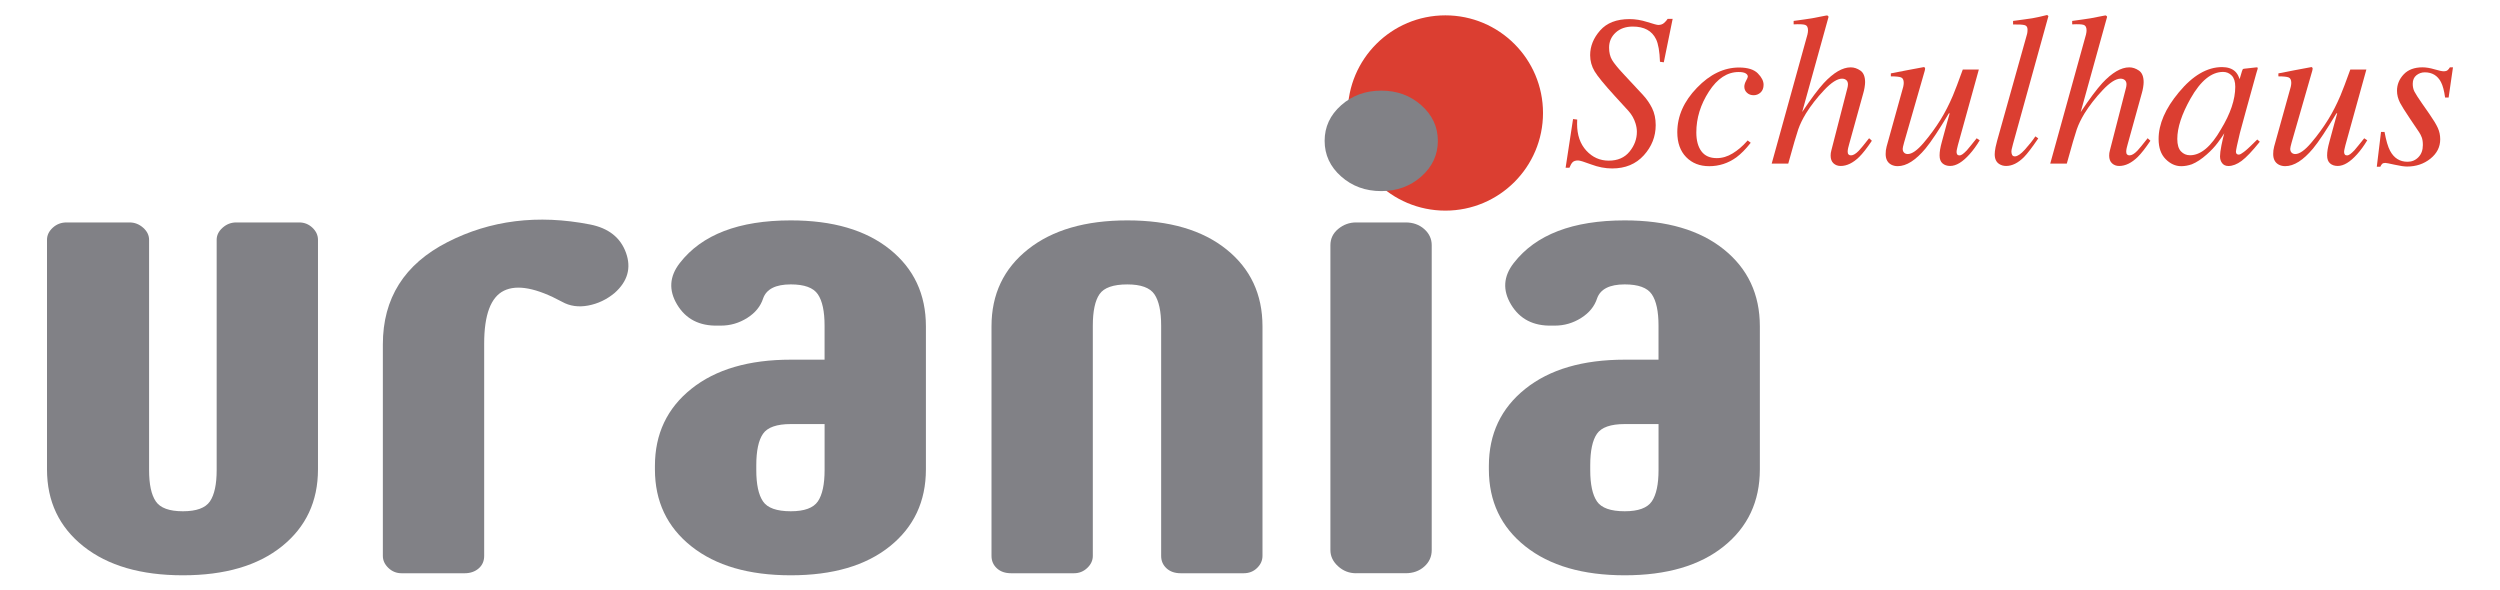
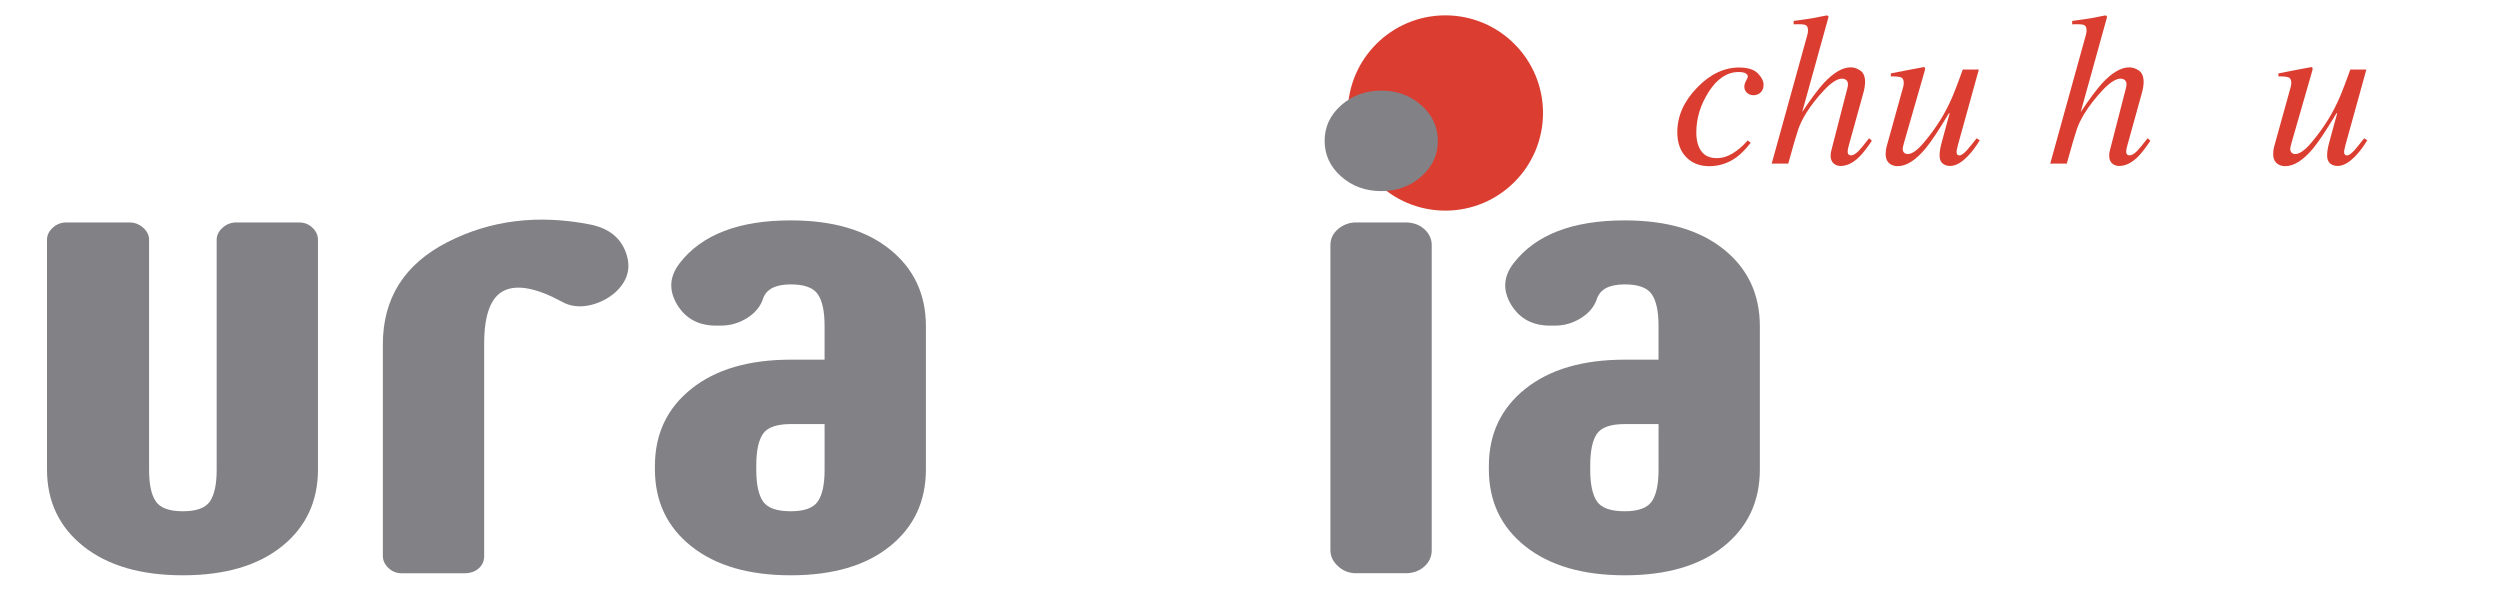
<svg xmlns="http://www.w3.org/2000/svg" version="1.1" id="Ebene_1" x="0px" y="0px" viewBox="0 0 1101 260" style="enable-background:new 0 0 1101 260;" xml:space="preserve">
  <style type="text/css">
	.st0{fill:#DB3E31;}
	.st1{fill:#818186;}
</style>
  <g>
    <g>
-       <path class="st0" d="M692.77,52.43l1.83,0.23c-0.03,1.09-0.05,1.73-0.05,1.92c0,4.88,1.35,8.79,4.05,11.74    c2.7,2.95,6.01,4.43,9.91,4.43c3.94,0,6.98-1.33,9.14-3.98c2.16-2.66,3.23-5.56,3.23-8.72c0-1.19-0.2-2.44-0.61-3.75    c-0.63-2.03-1.66-3.84-3.09-5.44l-6-6.56c-4.62-5.06-7.59-8.69-8.91-10.88c-1.31-2.19-1.97-4.56-1.97-7.12    c0-3.94,1.47-7.57,4.41-10.9c2.94-3.33,7.25-4.99,12.94-4.99c2.53,0,5.14,0.43,7.83,1.29c2.69,0.86,4.3,1.29,4.83,1.29    c1.03,0,1.88-0.29,2.53-0.87c0.66-0.58,1.19-1.18,1.59-1.8h2.2l-3.89,19.12l-1.69-0.23c-0.16-4.55-0.73-7.87-1.73-9.95    c-1.81-3.71-5.22-5.56-10.25-5.56c-3.09,0-5.6,0.88-7.53,2.65c-1.93,1.77-2.9,3.98-2.9,6.63c0,2.15,0.44,3.96,1.31,5.43    c0.87,1.47,2.55,3.53,5.02,6.18l8.67,9.32c1.56,1.69,2.88,3.6,3.94,5.73c1.06,2.14,1.59,4.63,1.59,7.47c0,5-1.74,9.43-5.23,13.29    c-3.49,3.86-8.13,5.79-13.95,5.79c-3.03,0-6.1-0.59-9.21-1.76c-3.11-1.17-5.04-1.76-5.79-1.76c-1.12,0-1.94,0.27-2.44,0.8    c-0.5,0.53-0.95,1.33-1.36,2.39h-1.69L692.77,52.43z" />
      <path class="st0" d="M774.15,32.32c1.69,1.71,2.53,3.38,2.53,5c0,1.46-0.44,2.6-1.31,3.41c-0.88,0.81-1.91,1.21-3.09,1.21    c-1.16,0-2.13-0.36-2.91-1.08c-0.78-0.72-1.17-1.61-1.17-2.67c0-0.81,0.26-1.69,0.77-2.62s0.77-1.55,0.77-1.83    c0-0.56-0.32-1.04-0.96-1.43c-0.64-0.39-1.66-0.59-3.07-0.59c-5.03,0-9.4,2.86-13.1,8.59s-5.55,11.73-5.55,18.02    c0,3.54,0.75,6.3,2.25,8.31s3.75,3,6.75,3c2.41,0,4.74-0.69,7.01-2.09c2.27-1.39,4.35-3.16,6.26-5.32l0.33-0.38l1.36,1.03    c-2.19,2.78-4.3,4.92-6.33,6.42c-3.59,2.59-7.58,3.89-11.95,3.89c-4.19,0-7.58-1.34-10.17-4.01c-2.59-2.67-3.89-6.32-3.89-10.95    c0-7.09,2.89-13.62,8.67-19.59c5.72-5.94,11.91-8.91,18.56-8.91C769.71,29.75,772.46,30.6,774.15,32.32z" />
      <path class="st0" d="M789.9,9.22c2.02-0.28,3.65-0.51,4.9-0.68c1.25-0.17,2.33-0.34,3.24-0.49c3.72-0.72,5.72-1.11,6.01-1.17    c0.28-0.06,0.5-0.09,0.66-0.09c0.38,0.19,0.57,0.42,0.57,0.7l-11.61,41.86c3.88-5.81,7.05-10.06,9.51-12.75    c4.31-4.62,8.27-6.94,11.87-6.94c1.48,0,2.9,0.48,4.28,1.43c1.37,0.95,2.06,2.66,2.06,5.13c0,0.59-0.08,1.36-0.23,2.3    s-0.34,1.77-0.56,2.48l-6.22,22.45c-0.19,0.63-0.34,1.23-0.47,1.8c-0.13,0.58-0.19,1.1-0.19,1.57c0,0.53,0.12,0.93,0.38,1.2    c0.25,0.27,0.61,0.4,1.08,0.4c0.97,0,2.11-0.67,3.42-2.02c0.81-0.84,2.33-2.69,4.55-5.53l1.22,1.12    c-2.19,3.25-4.04,5.62-5.57,7.12c-2.72,2.66-5.45,3.98-8.19,3.98c-1.25,0-2.29-0.39-3.14-1.17c-0.84-0.78-1.26-1.91-1.26-3.38    c0-0.41,0.02-0.79,0.07-1.15c0.05-0.36,0.13-0.76,0.26-1.2l7.07-27.47c0.06-0.25,0.12-0.51,0.16-0.77    c0.05-0.27,0.07-0.54,0.07-0.82c0-0.78-0.23-1.39-0.7-1.83c-0.5-0.44-1.13-0.66-1.91-0.66c-2.08,0-4.71,1.68-7.88,5.04    c-3.17,3.36-5.84,6.79-8.02,10.29c-1.49,2.47-2.62,4.8-3.38,6.98c-0.76,2.19-2.23,7.22-4.4,15.09h-7.29l15.75-56.86    c0.09-0.41,0.16-0.75,0.19-1.03c0.03-0.28,0.05-0.55,0.05-0.8c0-1.34-0.44-2.15-1.31-2.41c-0.88-0.27-2.55-0.34-5.02-0.21V9.22z" />
      <path class="st0" d="M838.18,38.23c0.06-0.31,0.12-0.6,0.16-0.87c0.05-0.27,0.07-0.54,0.07-0.82c0-1.34-0.4-2.16-1.2-2.46    c-0.8-0.3-2.29-0.45-4.48-0.45v-1.31l6.97-1.36l7.54-1.41c0.16-0.03,0.3,0.05,0.43,0.23s0.17,0.37,0.14,0.55l-0.14,0.77    l-9.11,31.67c-0.22,0.78-0.38,1.39-0.47,1.83s-0.14,0.75-0.14,0.94c0,0.72,0.2,1.28,0.61,1.69c0.41,0.41,0.95,0.61,1.61,0.61    c1.87,0,4.2-1.64,7-4.93c2.8-3.29,5.29-6.7,7.47-10.23c1.96-3.16,3.76-6.68,5.41-10.56c1.01-2.41,2.47-6.24,4.36-11.5h7.07    l-9.22,33.28c-0.15,0.63-0.29,1.2-0.41,1.73c-0.12,0.53-0.18,0.97-0.18,1.31c0,0.41,0.09,0.76,0.28,1.05    c0.19,0.3,0.51,0.45,0.97,0.45c0.46,0,0.93-0.18,1.42-0.54c0.49-0.36,1.1-0.91,1.83-1.66c0.34-0.34,0.95-1.08,1.83-2.2    c0.55-0.69,1.39-1.73,2.52-3.14l1.34,0.89c-1.43,2.38-2.91,4.42-4.46,6.14c-3.07,3.44-5.92,5.16-8.55,5.16    c-1.36,0-2.48-0.37-3.35-1.12s-1.31-1.91-1.31-3.5c0-0.81,0.08-1.7,0.23-2.66c0.16-0.96,0.41-2.05,0.75-3.27    c0.58-2.19,1.33-4.93,2.23-8.22l1.23-4.41l-0.34,0c-4.36,7.3-7.79,12.46-10.28,15.48c-4.33,5.19-8.42,7.79-12.27,7.79    c-1.04,0-1.99-0.22-2.84-0.66c-1.64-0.88-2.46-2.44-2.46-4.69c0-0.66,0.03-1.19,0.09-1.59c0.06-0.41,0.17-0.97,0.33-1.69    L838.18,38.23z" />
-       <path class="st0" d="M892.65,15.22c0.12-0.41,0.2-0.81,0.23-1.22c0.03-0.41,0.05-0.73,0.05-0.98c0-1.06-0.43-1.71-1.28-1.95    c-0.85-0.23-2.55-0.34-5.09-0.3V9.22c1.41-0.19,3.04-0.41,4.88-0.66c1.84-0.25,3.04-0.42,3.61-0.52c1.76-0.31,3.9-0.78,6.41-1.41    c0.22,0,0.44,0.16,0.66,0.47l-15.6,56.34c-0.34,1.34-0.55,2.16-0.61,2.44c-0.06,0.28-0.09,0.56-0.09,0.84    c0,0.59,0.11,1.1,0.33,1.52c0.22,0.42,0.62,0.63,1.22,0.63c1.12,0,2.59-1,4.41-3c1.81-2,3.34-3.94,4.6-5.81l1.27,0.89    c-2.7,3.97-4.79,6.72-6.3,8.25c-2.6,2.59-5.22,3.89-7.85,3.89c-1.13,0-2.13-0.28-3.01-0.84c-1.35-0.84-2.02-2.28-2.02-4.31    c0-0.78,0.12-1.83,0.38-3.14c0.17-0.78,0.39-1.69,0.66-2.72L892.65,15.22z" />
      <path class="st0" d="M912.57,9.22c2.02-0.28,3.65-0.51,4.9-0.68c1.25-0.17,2.33-0.34,3.24-0.49c3.72-0.72,5.72-1.11,6.01-1.17    c0.28-0.06,0.5-0.09,0.66-0.09c0.38,0.19,0.57,0.42,0.57,0.7l-11.61,41.86c3.88-5.81,7.05-10.06,9.51-12.75    c4.31-4.62,8.27-6.94,11.87-6.94c1.48,0,2.9,0.48,4.28,1.43c1.37,0.95,2.06,2.66,2.06,5.13c0,0.59-0.08,1.36-0.23,2.3    s-0.34,1.77-0.56,2.48l-6.22,22.45c-0.19,0.63-0.34,1.23-0.47,1.8c-0.13,0.58-0.19,1.1-0.19,1.57c0,0.53,0.12,0.93,0.38,1.2    c0.25,0.27,0.61,0.4,1.08,0.4c0.97,0,2.11-0.67,3.42-2.02c0.81-0.84,2.33-2.69,4.55-5.53l1.22,1.12    c-2.19,3.25-4.04,5.62-5.57,7.12c-2.72,2.66-5.45,3.98-8.19,3.98c-1.25,0-2.29-0.39-3.14-1.17c-0.84-0.78-1.26-1.91-1.26-3.38    c0-0.41,0.02-0.79,0.07-1.15c0.05-0.36,0.13-0.76,0.26-1.2l7.07-27.47c0.06-0.25,0.12-0.51,0.16-0.77    c0.05-0.27,0.07-0.54,0.07-0.82c0-0.78-0.23-1.39-0.7-1.83c-0.5-0.44-1.13-0.66-1.91-0.66c-2.08,0-4.71,1.68-7.88,5.04    c-3.17,3.36-5.84,6.79-8.02,10.29c-1.49,2.47-2.62,4.8-3.38,6.98c-0.76,2.19-2.23,7.22-4.4,15.09h-7.29l15.75-56.86    c0.09-0.41,0.16-0.75,0.19-1.03c0.03-0.28,0.05-0.55,0.05-0.8c0-1.34-0.44-2.15-1.31-2.41c-0.88-0.27-2.55-0.34-5.02-0.21V9.22z" />
-       <path class="st0" d="M984.37,31.48c0.73,0.69,1.29,1.6,1.71,2.72l0.24,0.66l1.05-3.53c0.13-0.4,0.24-0.67,0.33-0.81    c0.1-0.14,0.32-0.23,0.67-0.26l5.4-0.6c0.29,0,0.45,0.06,0.5,0.16c0.05,0.11,0.04,0.3-0.02,0.59c-0.13,0.41-0.24,0.73-0.3,0.96    s-0.17,0.57-0.3,1.01l-4.64,16.77c-1.01,3.65-1.87,6.81-2.57,9.46c-1.16,4.79-1.73,7.54-1.73,8.22c0,0.44,0.12,0.76,0.35,0.96    s0.52,0.3,0.87,0.3c0.28,0,0.59-0.09,0.94-0.28c0.34-0.19,0.76-0.47,1.26-0.84l0.84-0.66c0.26-0.22,0.56-0.48,0.89-0.77    c0.33-0.3,0.72-0.66,1.18-1.1l3.06-3l1.12,0.98c-3.34,4.16-6.02,6.98-8.04,8.46c-2.02,1.48-3.95,2.23-5.78,2.23    c-1.19,0-2.1-0.41-2.74-1.22c-0.64-0.81-0.96-1.82-0.96-3.04c0-1.12,0.21-2.74,0.63-4.84c0.42-2.1,0.84-3.87,1.24-5.31    c-0.56,0.94-1.51,2.31-2.83,4.1c-1.33,1.8-2.96,3.54-4.89,5.23c-2.28,2.03-4.46,3.47-6.55,4.32c-1.62,0.56-3.18,0.84-4.68,0.84    c-2.53,0-4.82-1.04-6.88-3.12c-2.06-2.08-3.09-5.03-3.09-8.85c0-6.57,2.97-13.42,8.91-20.55c6.13-7.41,12.48-11.12,19.05-11.12    C981.09,29.56,983.01,30.2,984.37,31.48z M982.85,33.27c-1.04-1.06-2.31-1.6-3.79-1.6c-5.15,0-9.93,3.91-14.35,11.73    c-3.88,6.88-5.83,12.81-5.83,17.79c0,2.5,0.54,4.33,1.61,5.47c1.08,1.14,2.41,1.71,4,1.71c4.71,0,9.25-3.8,13.61-11.41    c4.21-6.91,6.31-13.16,6.31-18.73C984.41,35.99,983.89,34.33,982.85,33.27z" />
      <path class="st0" d="M1008.85,38.23c0.06-0.31,0.12-0.6,0.16-0.87c0.05-0.27,0.07-0.54,0.07-0.82c0-1.34-0.4-2.16-1.2-2.46    c-0.8-0.3-2.29-0.45-4.48-0.45v-1.31l6.97-1.36l7.54-1.41c0.16-0.03,0.3,0.05,0.43,0.23s0.17,0.37,0.14,0.55l-0.14,0.77    l-9.11,31.67c-0.22,0.78-0.38,1.39-0.47,1.83s-0.14,0.75-0.14,0.94c0,0.72,0.2,1.28,0.61,1.69c0.41,0.41,0.95,0.61,1.61,0.61    c1.87,0,4.2-1.64,7-4.93c2.8-3.29,5.29-6.7,7.47-10.23c1.96-3.16,3.76-6.68,5.41-10.56c1.01-2.41,2.47-6.24,4.36-11.5h7.07    l-9.22,33.28c-0.15,0.63-0.29,1.2-0.41,1.73c-0.12,0.53-0.18,0.97-0.18,1.31c0,0.41,0.09,0.76,0.28,1.05    c0.19,0.3,0.51,0.45,0.97,0.45c0.46,0,0.93-0.18,1.42-0.54c0.49-0.36,1.1-0.91,1.83-1.66c0.34-0.34,0.95-1.08,1.83-2.2    c0.55-0.69,1.39-1.73,2.52-3.14l1.34,0.89c-1.43,2.38-2.91,4.42-4.46,6.14c-3.07,3.44-5.92,5.16-8.55,5.16    c-1.36,0-2.48-0.37-3.35-1.12s-1.31-1.91-1.31-3.5c0-0.81,0.08-1.7,0.23-2.66c0.16-0.96,0.41-2.05,0.75-3.27    c0.58-2.19,1.33-4.93,2.23-8.22l1.23-4.41l-0.34,0c-4.36,7.3-7.79,12.46-10.28,15.48c-4.33,5.19-8.42,7.79-12.27,7.79    c-1.04,0-1.99-0.22-2.84-0.66c-1.64-0.88-2.46-2.44-2.46-4.69c0-0.66,0.03-1.19,0.09-1.59c0.06-0.41,0.17-0.97,0.33-1.69    L1008.85,38.23z" />
-       <path class="st0" d="M1048.6,58.11h1.55c0.69,3.78,1.5,6.55,2.44,8.3c1.72,3.22,4.28,4.83,7.69,4.83c1.91,0,3.51-0.67,4.8-2.02    c1.3-1.34,1.95-3.12,1.95-5.34c0-1.37-0.16-2.5-0.49-3.38c-0.33-0.87-0.74-1.67-1.24-2.39l-3.89-5.77    c-2.34-3.5-3.81-5.84-4.41-7.03c-0.91-1.78-1.36-3.56-1.36-5.34c0-2.72,0.98-5.12,2.93-7.2c1.95-2.08,4.73-3.12,8.32-3.12    c1.53,0,3.28,0.29,5.25,0.87c1.97,0.58,3.31,0.87,4.03,0.87c0.78,0,1.36-0.16,1.73-0.47c0.38-0.31,0.72-0.73,1.03-1.27h1.36    l-1.92,13.31h-1.55c-0.41-3.03-1.02-5.31-1.83-6.84c-1.5-2.84-3.88-4.27-7.12-4.27c-1.38,0-2.6,0.43-3.68,1.29    c-1.08,0.86-1.62,2.12-1.62,3.77c0,1.28,0.24,2.41,0.73,3.38c0.48,0.97,1.59,2.69,3.3,5.16l3.33,4.78    c1.72,2.47,2.94,4.48,3.66,6.05c0.72,1.56,1.08,3.25,1.08,5.06c0,3.38-1.44,6.22-4.31,8.53c-2.88,2.31-6.3,3.47-10.27,3.47    c-1.28,0-3.11-0.27-5.48-0.8c-2.38-0.53-3.75-0.8-4.12-0.8c-0.63,0-1.09,0.14-1.38,0.42c-0.3,0.28-0.57,0.7-0.82,1.27h-1.55    L1048.6,58.11z" />
    </g>
    <circle class="st0" cx="636.54" cy="49.76" r="43" />
    <g>
      <path class="st1" d="M124.15,240.61c-10.59,8.5-25.13,12.75-43.61,12.75c-18.48,0-33.07-4.25-43.78-12.75    c-10.71-8.5-16.06-19.8-16.06-33.9v-101.1c0-2,0.84-3.77,2.54-5.33c1.69-1.55,3.72-2.32,6.08-2.32h27.72c2.25,0,4.25,0.78,6,2.32    c1.75,1.55,2.62,3.33,2.62,5.33v101.4c0,6.3,0.98,10.9,2.96,13.8c1.97,2.9,5.94,4.35,11.92,4.35c5.97,0,9.94-1.45,11.92-4.35    c1.97-2.9,2.96-7.5,2.96-13.8v-101.4c0-2,0.87-3.77,2.62-5.33c1.75-1.55,3.74-2.32,6-2.32h27.72c2.25,0,4.2,0.78,5.83,2.32    c1.63,1.55,2.45,3.33,2.45,5.33v101.1C140.04,220.81,134.74,232.11,124.15,240.61z" />
      <path class="st1" d="M270.69,129.01c-3.49,2.9-7.38,4.75-11.66,5.55c-4.28,0.8-8.11,0.25-11.49-1.65    c-11.27-6.1-19.8-7.72-25.61-4.88c-5.8,2.85-8.7,10.63-8.7,23.33v93.45c0,2.3-0.82,4.15-2.45,5.55c-1.63,1.4-3.69,2.1-6.17,2.1    h-27.72c-2.26,0-4.2-0.77-5.83-2.33c-1.63-1.55-2.45-3.32-2.45-5.32v-93.15c0-20.3,9.46-35.3,28.4-45    c18.93-9.7,39.89-12.3,62.87-7.8c8.11,1.6,13.38,5.75,15.8,12.45C278.09,118.01,276.43,123.91,270.69,129.01z" />
      <path class="st1" d="M348.27,97.06c18.48,0,33.01,4.25,43.61,12.75c10.59,8.5,15.89,19.8,15.89,33.9v63    c0,14.1-5.3,25.4-15.89,33.9c-10.59,8.5-25.13,12.75-43.61,12.75c-18.48,0-33.07-4.25-43.78-12.75    c-10.71-8.5-16.06-19.8-16.06-33.9v-1.5c0-14.1,5.35-25.43,16.06-33.98c10.7-8.55,25.29-12.83,43.78-12.83h14.87v-15    c0-6.3-0.99-10.9-2.96-13.8c-1.97-2.9-5.94-4.35-11.92-4.35c-6.65,0-10.71,2.05-12.17,6.15c-1.13,3.5-3.46,6.38-7.01,8.62    s-7.41,3.38-11.58,3.38h-1.35c-8.11,0.2-14.09-2.87-17.92-9.22c-3.83-6.35-3.44-12.47,1.18-18.38    C309.11,103.31,325.39,97.06,348.27,97.06z M348.27,225.16c5.97,0,9.94-1.45,11.92-4.35c1.97-2.9,2.96-7.5,2.96-13.8v-20.25    h-14.87c-6.2,0-10.28,1.43-12.25,4.28c-1.97,2.85-2.96,7.48-2.96,13.88v2.1c0,6.3,0.98,10.9,2.96,13.8    C337.98,223.71,342.07,225.16,348.27,225.16z" />
-       <path class="st1" d="M452.72,109.81c10.7-8.5,25.29-12.75,43.78-12.75c18.48,0,33.01,4.25,43.61,12.75    c10.59,8.5,15.89,19.8,15.89,33.9v101.1c0,2-0.79,3.78-2.37,5.32c-1.58,1.55-3.55,2.33-5.92,2.33h-27.72    c-2.59,0-4.68-0.72-6.25-2.17c-1.58-1.45-2.37-3.27-2.37-5.48v-101.4c0-6.3-0.99-10.9-2.96-13.8c-1.97-2.9-5.94-4.35-11.92-4.35    c-6.2,0-10.28,1.43-12.25,4.27c-1.97,2.85-2.96,7.48-2.96,13.88v101.4c0,2-0.82,3.78-2.45,5.32c-1.63,1.55-3.58,2.33-5.83,2.33    h-27.72c-2.59,0-4.68-0.72-6.25-2.17c-1.58-1.45-2.37-3.27-2.37-5.48v-101.1C436.66,129.61,442.01,118.31,452.72,109.81z" />
      <path class="st1" d="M625.96,46.36c4.84,4.3,7.27,9.52,7.27,15.67c0,6.15-2.42,11.38-7.27,15.68c-4.85,4.3-10.73,6.45-17.66,6.45    s-12.82-2.15-17.66-6.45c-4.85-4.3-7.27-9.52-7.27-15.68c0-6.15,2.42-11.37,7.27-15.67c4.84-4.3,10.73-6.45,17.66-6.45    S621.11,42.06,625.96,46.36z M597.23,252.46c-3.04,0-5.69-1.02-7.94-3.08c-2.26-2.05-3.38-4.42-3.38-7.12V108.01    c0-2.9,1.15-5.3,3.46-7.2c2.31-1.9,4.93-2.85,7.86-2.85h21.8c3.27,0,6,0.98,8.2,2.92c2.2,1.95,3.3,4.33,3.3,7.12v134.25    c0,2.9-1.1,5.33-3.3,7.28c-2.2,1.95-4.93,2.92-8.2,2.92H597.23z" />
      <path class="st1" d="M715.54,97.06c18.48,0,33.01,4.25,43.61,12.75c10.59,8.5,15.89,19.8,15.89,33.9v63    c0,14.1-5.3,25.4-15.89,33.9c-10.59,8.5-25.13,12.75-43.61,12.75c-18.48,0-33.07-4.25-43.78-12.75    c-10.71-8.5-16.06-19.8-16.06-33.9v-1.5c0-14.1,5.35-25.43,16.06-33.98c10.7-8.55,25.29-12.83,43.78-12.83h14.87v-15    c0-6.3-0.99-10.9-2.96-13.8c-1.97-2.9-5.94-4.35-11.92-4.35c-6.65,0-10.71,2.05-12.17,6.15c-1.13,3.5-3.46,6.38-7.01,8.62    c-3.55,2.25-7.41,3.38-11.58,3.38h-1.35c-8.11,0.2-14.09-2.87-17.92-9.22c-3.83-6.35-3.44-12.47,1.18-18.38    C676.38,103.31,692.66,97.06,715.54,97.06z M715.54,225.16c5.97,0,9.94-1.45,11.92-4.35c1.97-2.9,2.96-7.5,2.96-13.8v-20.25    h-14.87c-6.2,0-10.28,1.43-12.25,4.28c-1.97,2.85-2.96,7.48-2.96,13.88v2.1c0,6.3,0.99,10.9,2.96,13.8    C705.26,223.71,709.34,225.16,715.54,225.16z" />
    </g>
  </g>
</svg>